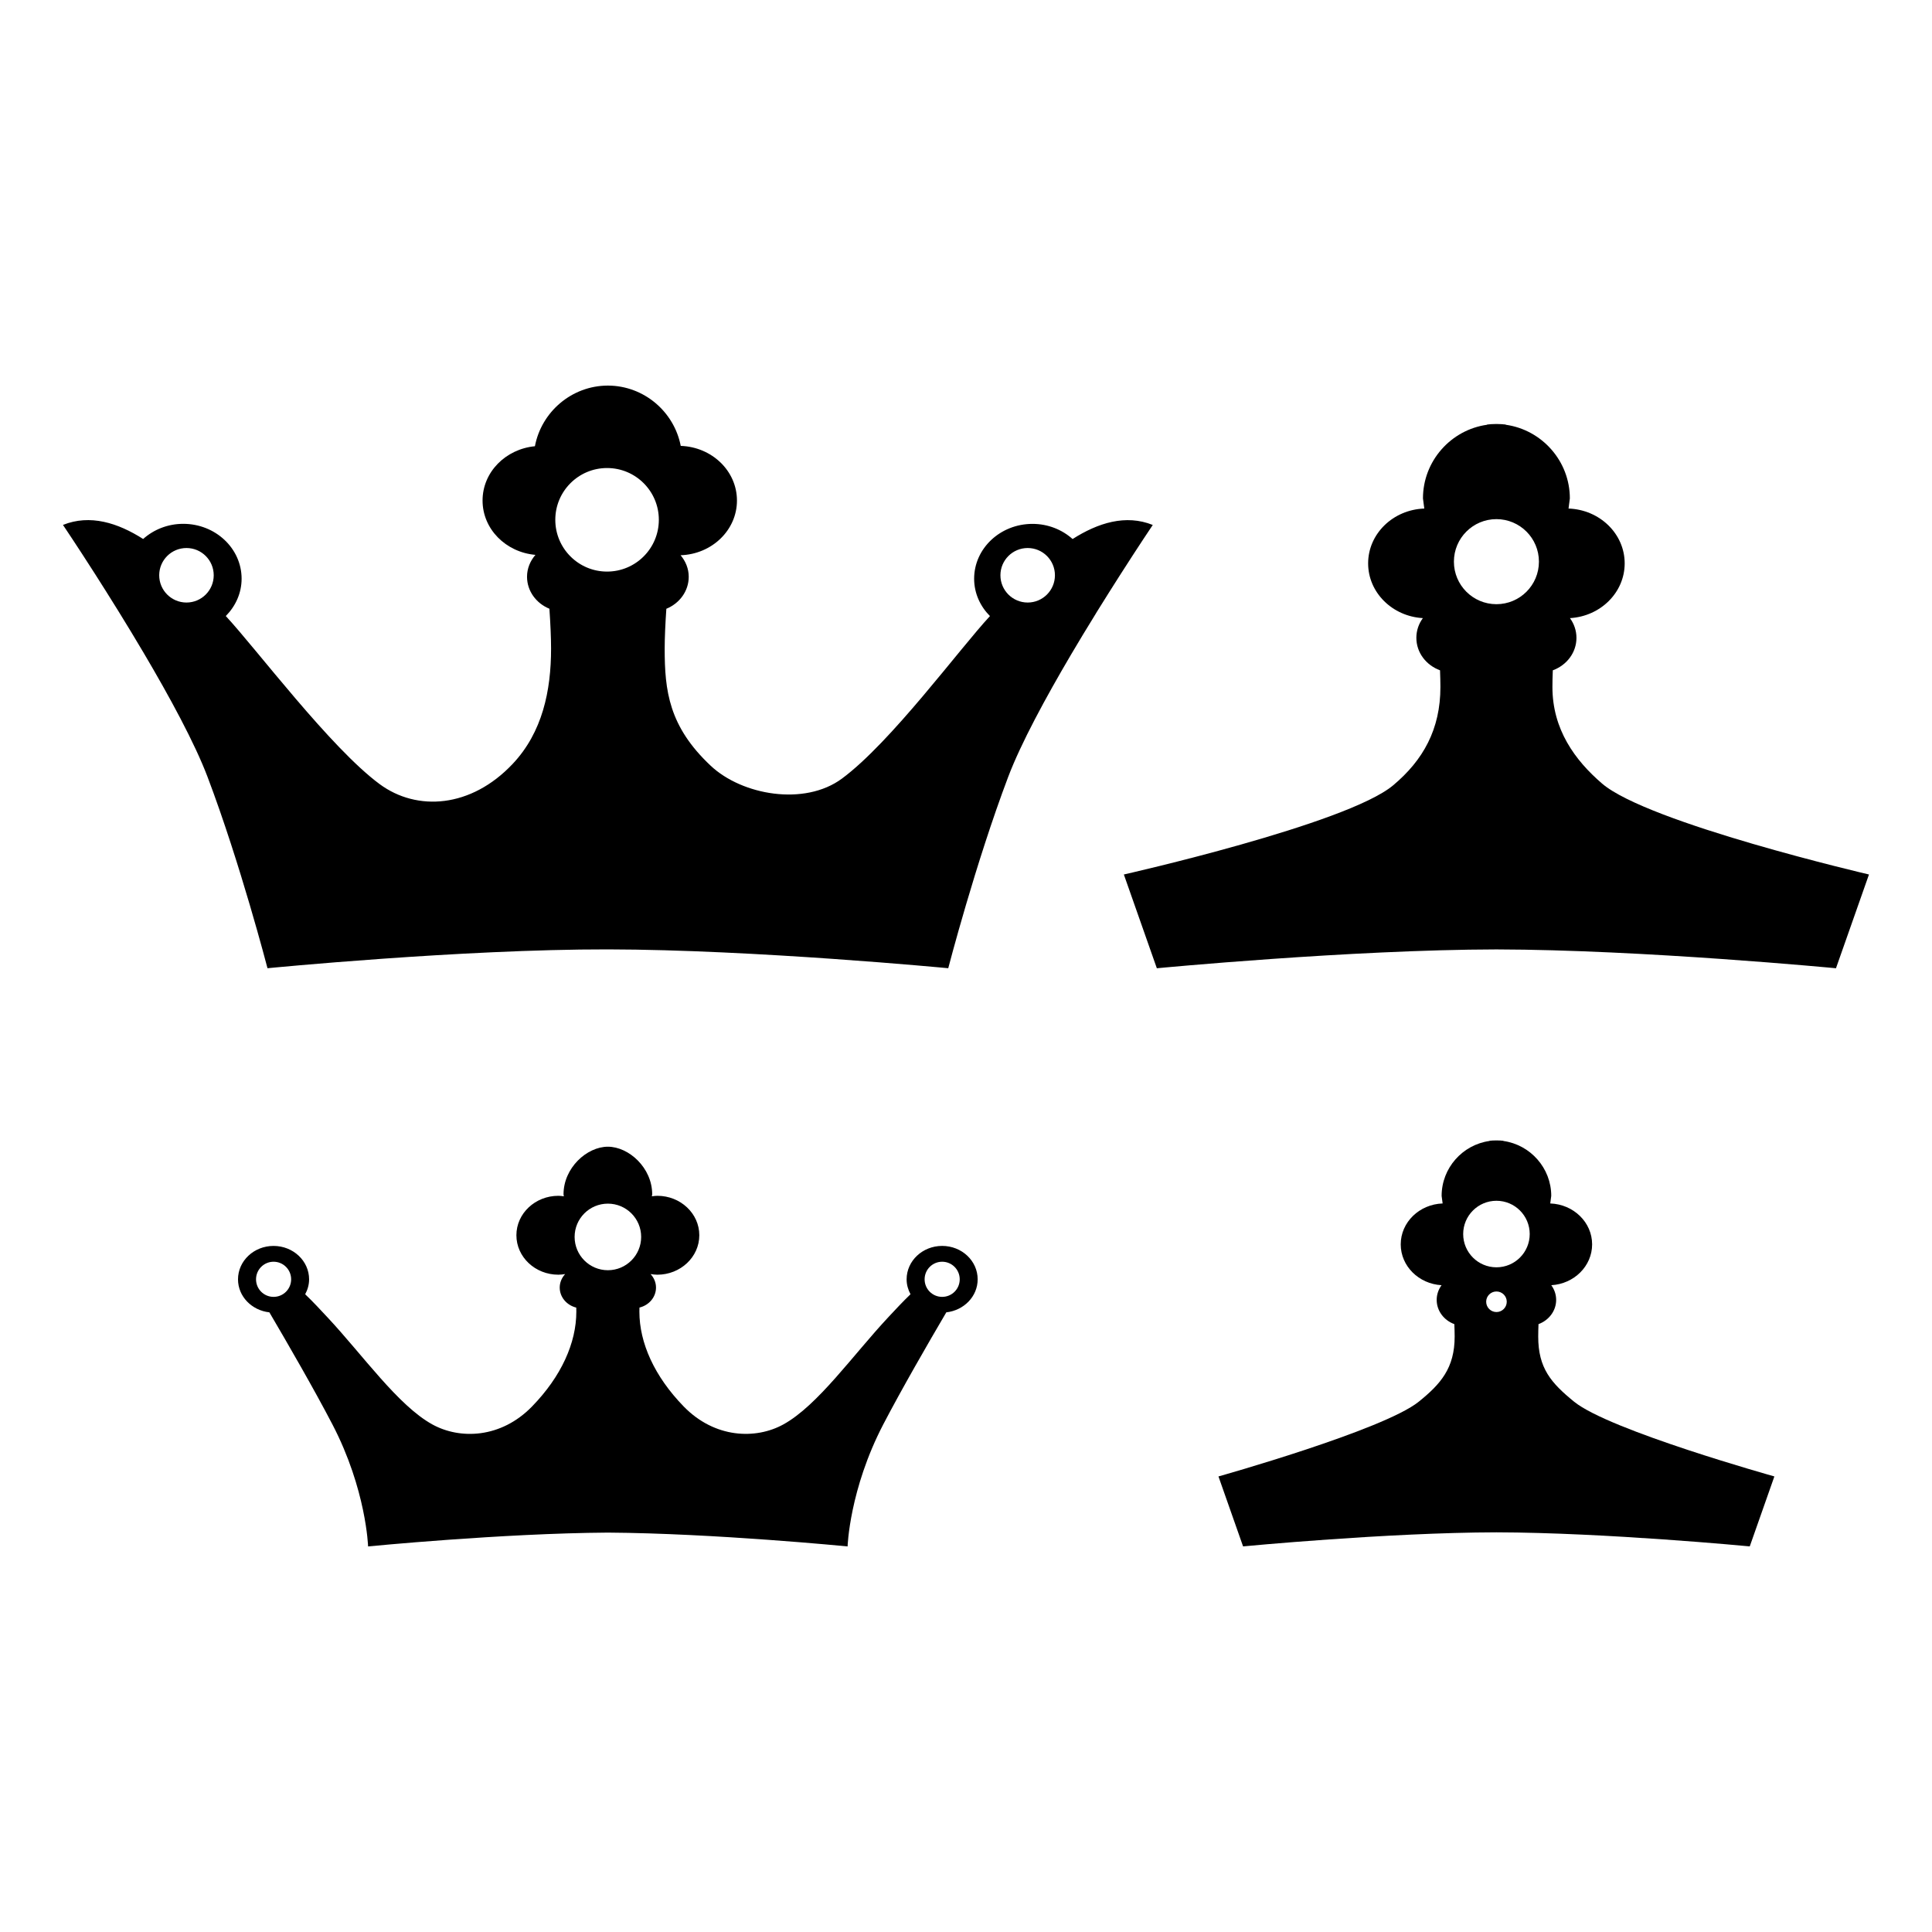
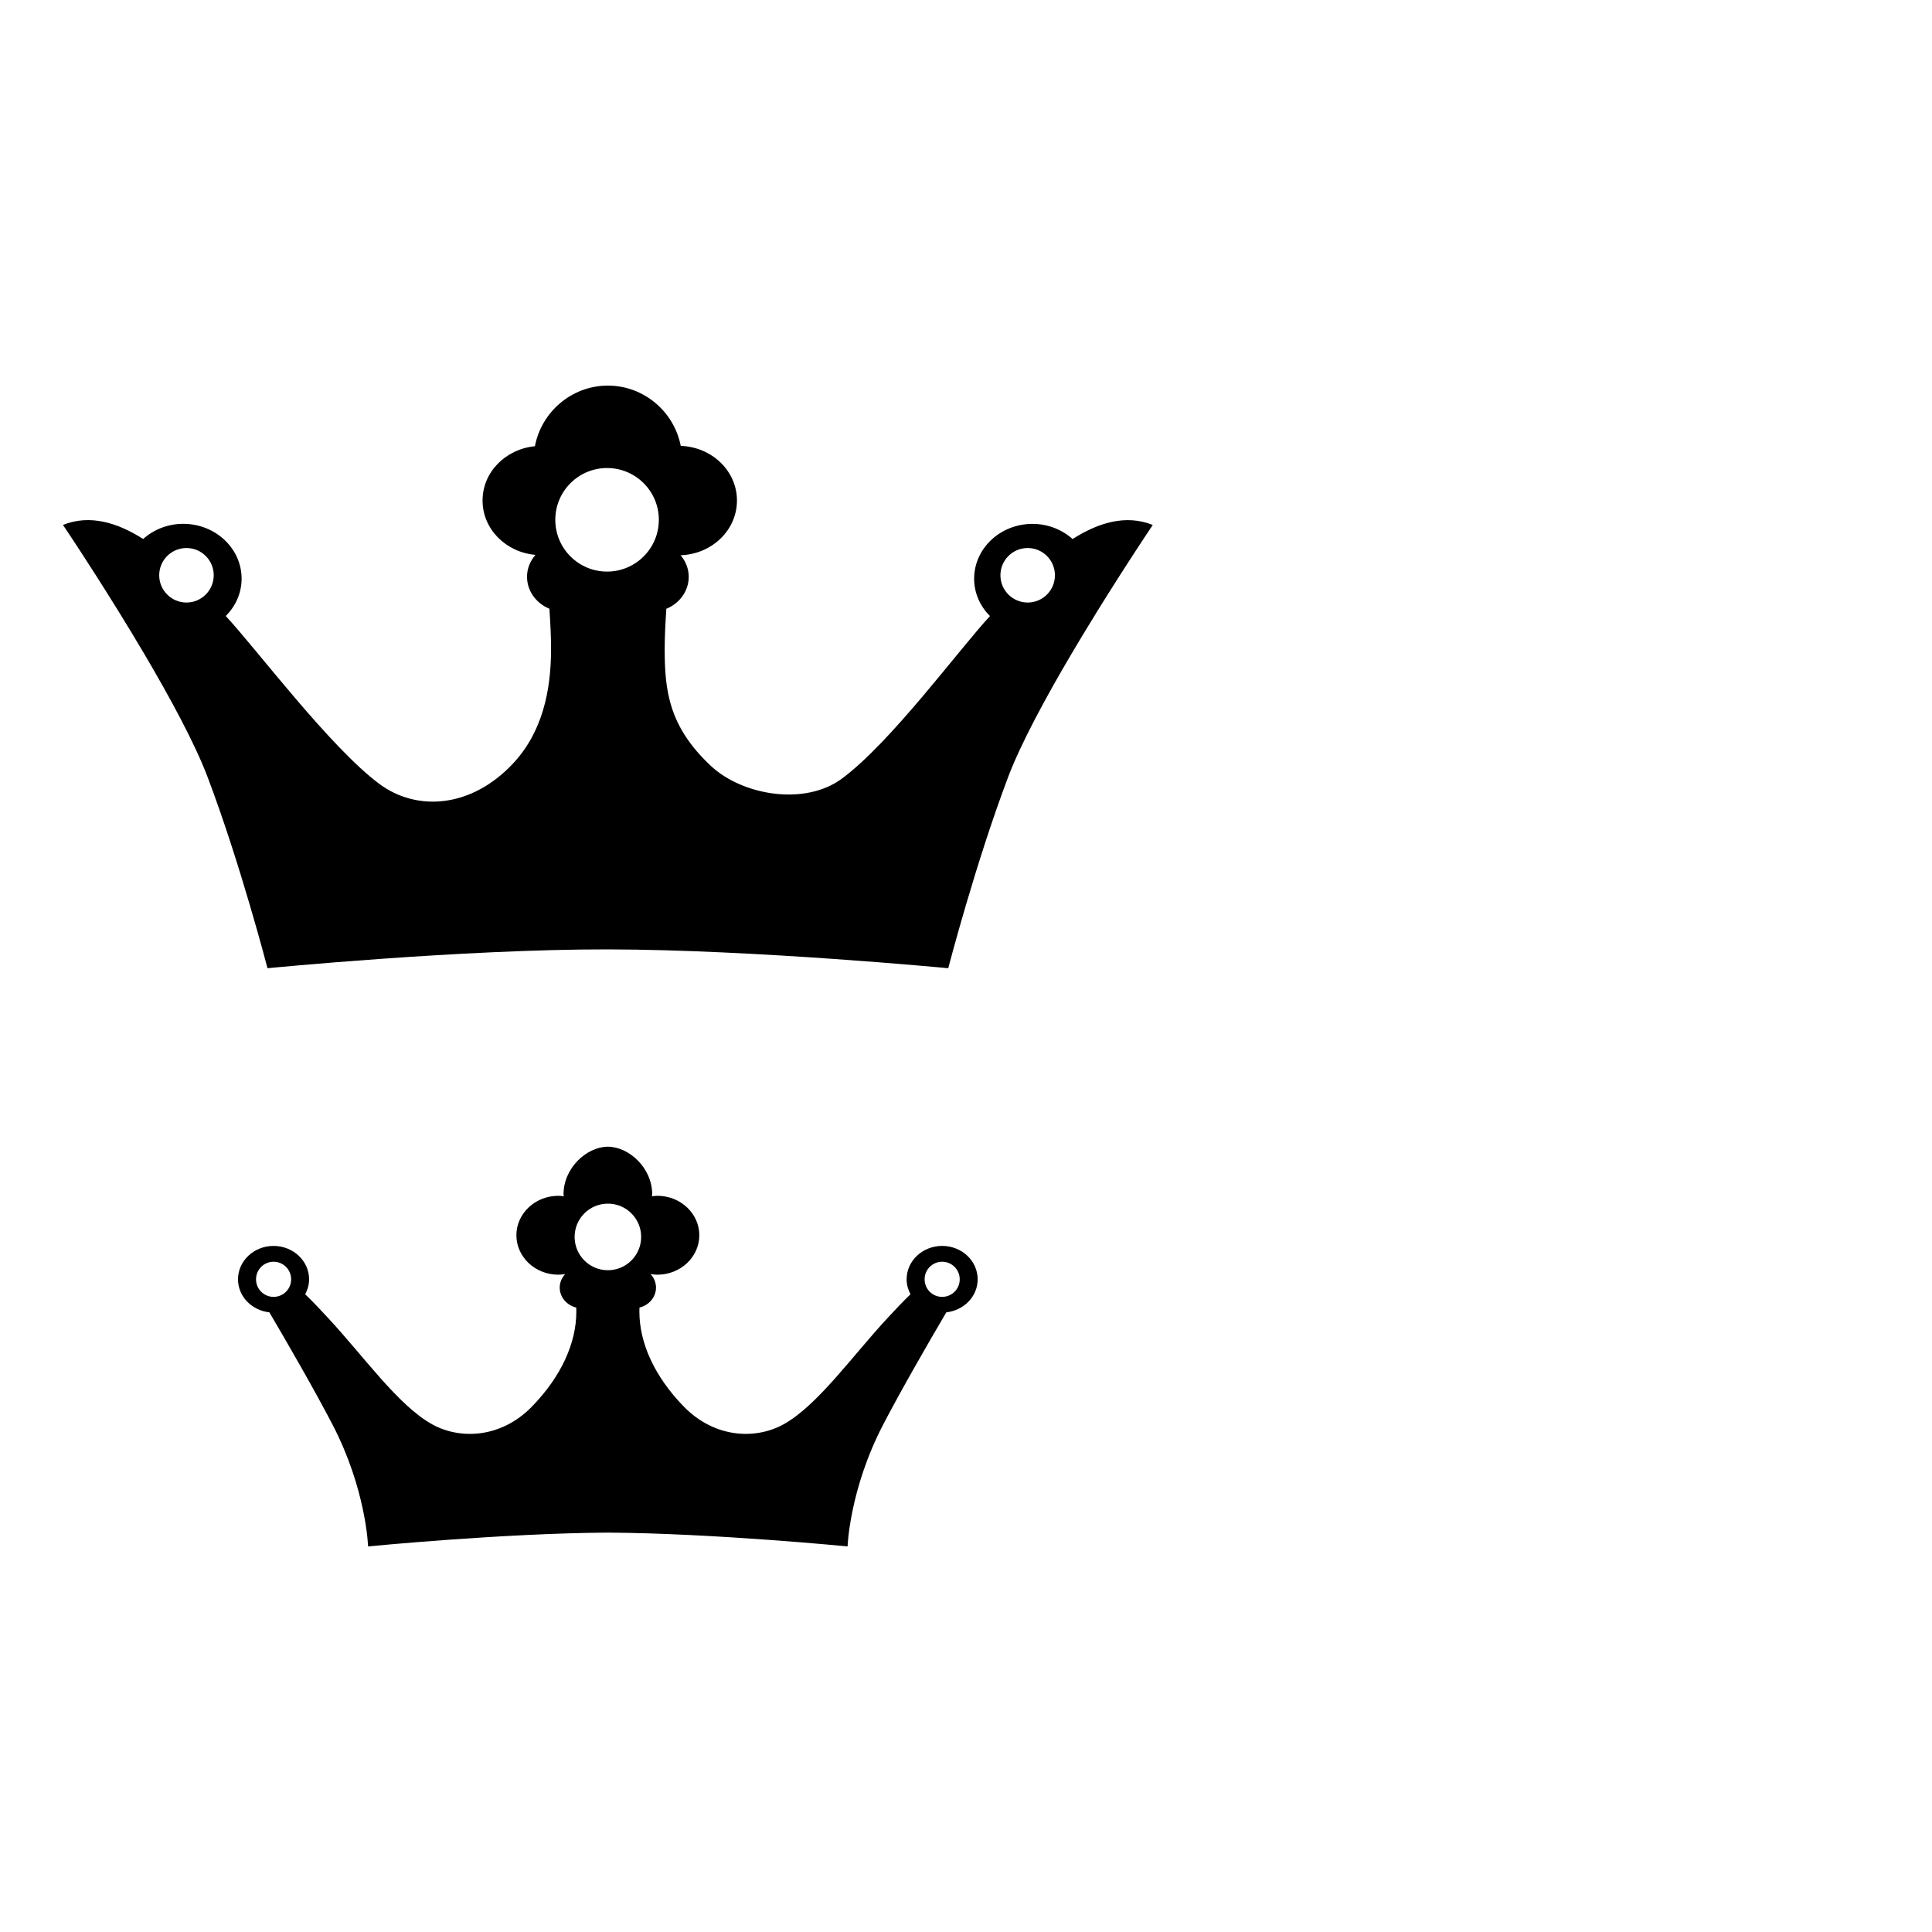
<svg xmlns="http://www.w3.org/2000/svg" fill="#000000" width="800px" height="800px" version="1.1" viewBox="144 144 512 512">
  <g>
-     <path d="m568.55 351.64c-7.18-6.168-13.156-14.363-13.141-25.605 0-1.336 0.031-2.816 0.102-4.398 3.672-1.34 6.266-4.684 6.266-8.605 0-1.941-0.641-3.738-1.723-5.223 8.098-0.469 14.504-6.785 14.504-14.508 0-7.844-6.609-14.238-14.879-14.531 0.223-1.703 0.348-2.684 0.348-2.684 0-9.922-7.426-18.184-16.988-19.52v-0.059c-0.727-0.086-1.449-0.133-2.195-0.137-0.004 0-0.02-0.004-0.031-0.004-0.012 0-0.02 0.004-0.031 0.004-0.012 0-0.023-0.004-0.031-0.004-0.016 0-0.031 0.004-0.039 0.004-0.051 0-0.102 0.004-0.145 0.004-0.047 0-0.102-0.004-0.145-0.004-0.016 0-0.031-0.004-0.035-0.004-0.016 0-0.023 0.004-0.035 0.004s-0.02-0.004-0.031-0.004c-0.016 0-0.023 0.004-0.039 0.004-0.734 0-1.461 0.051-2.188 0.137v0.059c-9.562 1.328-16.992 9.594-16.992 19.52 0 0 0.133 0.984 0.352 2.684-8.277 0.293-14.883 6.688-14.883 14.531 0 7.723 6.41 14.047 14.508 14.508-1.094 1.484-1.727 3.285-1.727 5.223 0 3.926 2.606 7.266 6.273 8.605 0.059 1.578 0.102 3.059 0.102 4.398 0.012 11.238-4.586 19.438-12.543 26.098-12.344 10.324-71.348 23.617-71.348 23.617l8.742 24.848s51.293-4.922 89.992-4.992c38.703 0.074 89.984 4.992 89.984 4.992l8.746-24.848c0.004 0-58.543-13.617-70.75-24.109zm-27.984-47.523c-6.219 0-11.266-5.043-11.266-11.27s5.047-11.27 11.266-11.27 11.266 5.043 11.266 11.27-5.043 11.27-11.266 11.27z" />
-     <path d="m561.16 515.47c-6.121-4.988-9.527-8.898-9.516-17.289 0-0.992 0.031-2.098 0.074-3.273 2.731-1.004 4.68-3.5 4.68-6.422 0-1.445-0.48-2.785-1.289-3.894 6.039-0.344 10.82-5.066 10.82-10.82 0-5.856-4.934-10.625-11.098-10.844 0.156-1.27 0.266-2.004 0.266-2.004 0-7.391-5.551-13.559-12.691-14.555v-0.051c-0.535-0.059-1.078-0.09-1.629-0.09-0.012 0-0.016-0.012-0.02-0.012-0.016 0-0.02 0.012-0.031 0.012-0.012 0-0.016-0.012-0.02-0.012-0.012 0-0.02 0.012-0.031 0.012h-0.105-0.117c-0.004 0-0.012-0.012-0.02-0.012-0.012 0-0.02 0.012-0.023 0.012s-0.016-0.012-0.023-0.012c-0.012 0-0.02 0.012-0.031 0.012-0.543 0-1.094 0.031-1.621 0.09v0.051c-7.141 0.992-12.688 7.164-12.688 14.555 0 0 0.102 0.734 0.266 2.004-6.172 0.215-11.105 4.988-11.105 10.844 0 5.758 4.785 10.48 10.82 10.82-0.812 1.113-1.289 2.449-1.289 3.894 0 2.922 1.945 5.422 4.68 6.422 0.051 1.18 0.074 2.281 0.082 3.273 0.012 8.395-3.75 12.637-9.527 17.289-9.344 7.527-53.066 19.801-53.066 19.801l6.523 18.539s38.258-3.672 67.137-3.727c28.867 0.059 67.137 3.727 67.137 3.727l6.523-18.539c0.012-0.004-43.746-12.215-53.066-19.801zm-23.309-26.5c0-1.496 1.219-2.715 2.727-2.715 1.508 0 2.727 1.219 2.727 2.715 0 1.508-1.219 2.734-2.727 2.734-1.508 0-2.727-1.23-2.727-2.734zm2.723-9.121c-4.871 0-8.816-3.945-8.816-8.816 0-4.863 3.945-8.816 8.816-8.816 4.871 0 8.816 3.953 8.816 8.816 0 4.867-3.945 8.816-8.816 8.816z" />
    <path d="m379.43 493.07c0.07-0.082 0.152-0.168 0.223-0.246 1.883-2.012 1.086-1.164-0.223 0.246z" />
    <path d="m393.68 474.18c-5.199 0-9.418 3.965-9.418 8.855 0 1.438 0.398 2.766 1.031 3.953-2.035 1.949-3.953 4.027-5.648 5.836-0.098 0.105-0.168 0.176-0.277 0.297-9.34 9.996-18.656 23.332-27.738 28.348-7.332 4.055-18.207 3.727-26.449-4.742-7.773-7.992-11.742-16.879-11.738-25.129 0-0.344 0.012-0.719 0.02-1.082 2.519-0.609 4.383-2.746 4.383-5.305 0-1.367-0.555-2.609-1.438-3.57 0.586 0.09 1.176 0.168 1.789 0.168 6.141 0 11.125-4.684 11.125-10.461 0-5.769-4.984-10.449-11.125-10.449-0.5 0-0.969 0.07-1.449 0.137 0.055-0.309 0.09-0.523 0.09-0.523 0-7.019-6.176-12.617-11.742-12.625-5.566 0-11.758 5.598-11.758 12.625 0 0 0.035 0.215 0.086 0.523-0.48-0.07-0.953-0.137-1.449-0.137-6.141 0-11.125 4.684-11.125 10.449 0 5.773 4.977 10.461 11.125 10.461 0.621 0 1.211-0.082 1.793-0.168-0.875 0.961-1.438 2.207-1.438 3.57 0 2.559 1.867 4.695 4.383 5.316 0.004 0.352 0.02 0.73 0.02 1.074 0.004 8.258-3.965 17.141-11.738 25.129-8.242 8.473-19.121 8.797-26.449 4.742-9.078-5.019-18.398-18.355-27.746-28.348-1.758-1.879-3.777-4.086-5.926-6.133 0.641-1.188 1.039-2.519 1.039-3.953 0-4.891-4.219-8.855-9.422-8.855s-9.418 3.965-9.418 8.855c0 4.535 3.641 8.227 8.312 8.746 4.926 8.383 11.855 20.379 16.703 29.691 8.992 17.27 9.457 32.344 9.457 32.344s35.469-3.481 63.539-3.664c28.066 0.176 63.535 3.664 63.535 3.664s0.465-15.074 9.457-32.344c4.852-9.309 11.773-21.305 16.703-29.691 4.676-0.523 8.309-4.211 8.309-8.746 0.012-4.894-4.207-8.859-9.406-8.859zm-177.18 13.504c-2.57 0-4.648-2.074-4.648-4.656 0-2.57 2.082-4.656 4.648-4.656 2.574 0 4.656 2.086 4.656 4.656 0 2.582-2.082 4.656-4.656 4.656zm88.598-7.062c-4.871 0-8.82-3.953-8.82-8.828 0-4.871 3.949-8.816 8.82-8.816 4.867 0 8.816 3.945 8.816 8.816 0 4.875-3.953 8.828-8.816 8.828zm88.582 7.062c-2.57 0-4.648-2.074-4.648-4.656 0-2.57 2.082-4.656 4.648-4.656 2.574 0 4.656 2.086 4.656 4.656 0 2.582-2.082 4.656-4.656 4.656z" />
    <path d="m428.25 286.85c-2.769-2.473-6.492-4.016-10.625-4.016-8.539 0-15.469 6.508-15.469 14.539 0 3.84 1.613 7.301 4.191 9.895-8.133 8.762-26.215 33.457-39.242 43.082-9.898 7.305-26.453 4.41-34.781-3.438-11.059-10.402-12.188-19.82-12.176-31.059 0.004-2.953 0.172-6.578 0.441-10.52 3.488-1.422 5.93-4.68 5.93-8.48 0-2.168-0.828-4.133-2.156-5.707 8.293-0.273 14.938-6.637 14.938-14.496 0-7.844-6.625-14.191-14.898-14.484-1.754-9.043-9.723-15.934-19.246-15.98h-0.035-0.031-0.031-0.035c-9.551 0.047-17.547 6.988-19.266 16.07-7.785 0.754-13.875 6.871-13.875 14.391 0 7.566 6.16 13.707 14.012 14.402-1.371 1.594-2.227 3.586-2.227 5.793 0 3.797 2.445 7.059 5.93 8.48 0.273 3.941 0.438 7.566 0.441 10.52 0.012 11.238-2.309 22.242-10.148 30.57-11.027 11.719-25.375 12.695-35.277 5.391-13.027-9.621-32.633-35.781-40.777-44.547 2.578-2.602 4.191-6.062 4.191-9.895 0-8.027-6.926-14.539-15.473-14.539-4.121 0-7.848 1.543-10.621 4.016-6.715-4.281-14.07-6.609-21.246-3.727 0 0 3.547 5.25 8.539 13.062 0.941 1.473 1.934 3.039 2.961 4.672 0.055 0.09 0.109 0.18 0.168 0.273 0.969 1.543 1.977 3.144 2.996 4.797 0.121 0.195 0.242 0.398 0.367 0.598 0.969 1.57 1.953 3.18 2.949 4.82 0.16 0.273 0.324 0.539 0.488 0.812 0.984 1.621 1.969 3.273 2.953 4.938 6.82 11.547 13.477 23.801 16.887 32.793 8.672 22.871 15.891 50.715 15.891 50.715s51.48-5.055 90.203-4.992c38.727 0.059 90.203 4.992 90.203 4.992s7.227-27.84 15.891-50.715c3.371-8.891 9.91-20.953 16.641-32.379 1.062-1.797 2.125-3.582 3.188-5.34 0.07-0.109 0.137-0.223 0.207-0.336 1.078-1.785 2.152-3.543 3.211-5.25 0.039-0.066 0.082-0.137 0.117-0.207 1.09-1.75 2.152-3.457 3.18-5.082 0-0.012 0.012-0.023 0.02-0.035 1.043-1.664 2.055-3.254 3.012-4.75 5.098-7.981 8.734-13.375 8.734-13.375-7.168-2.883-14.52-0.555-21.242 3.727zm-234.83 16.828c-3.988 0-7.227-3.234-7.227-7.227 0-3.988 3.234-7.219 7.227-7.219 3.988 0 7.219 3.234 7.219 7.219 0 3.992-3.231 7.227-7.219 7.227zm111.46-35.645c7.578 0 13.719 6.141 13.719 13.719s-6.141 13.723-13.719 13.723-13.719-6.141-13.719-13.723c0-7.578 6.141-13.719 13.719-13.719zm111.47 35.645c-3.988 0-7.227-3.234-7.227-7.227 0-3.988 3.234-7.219 7.227-7.219 3.988 0 7.219 3.234 7.219 7.219 0 3.992-3.231 7.227-7.219 7.227z" />
  </g>
</svg>